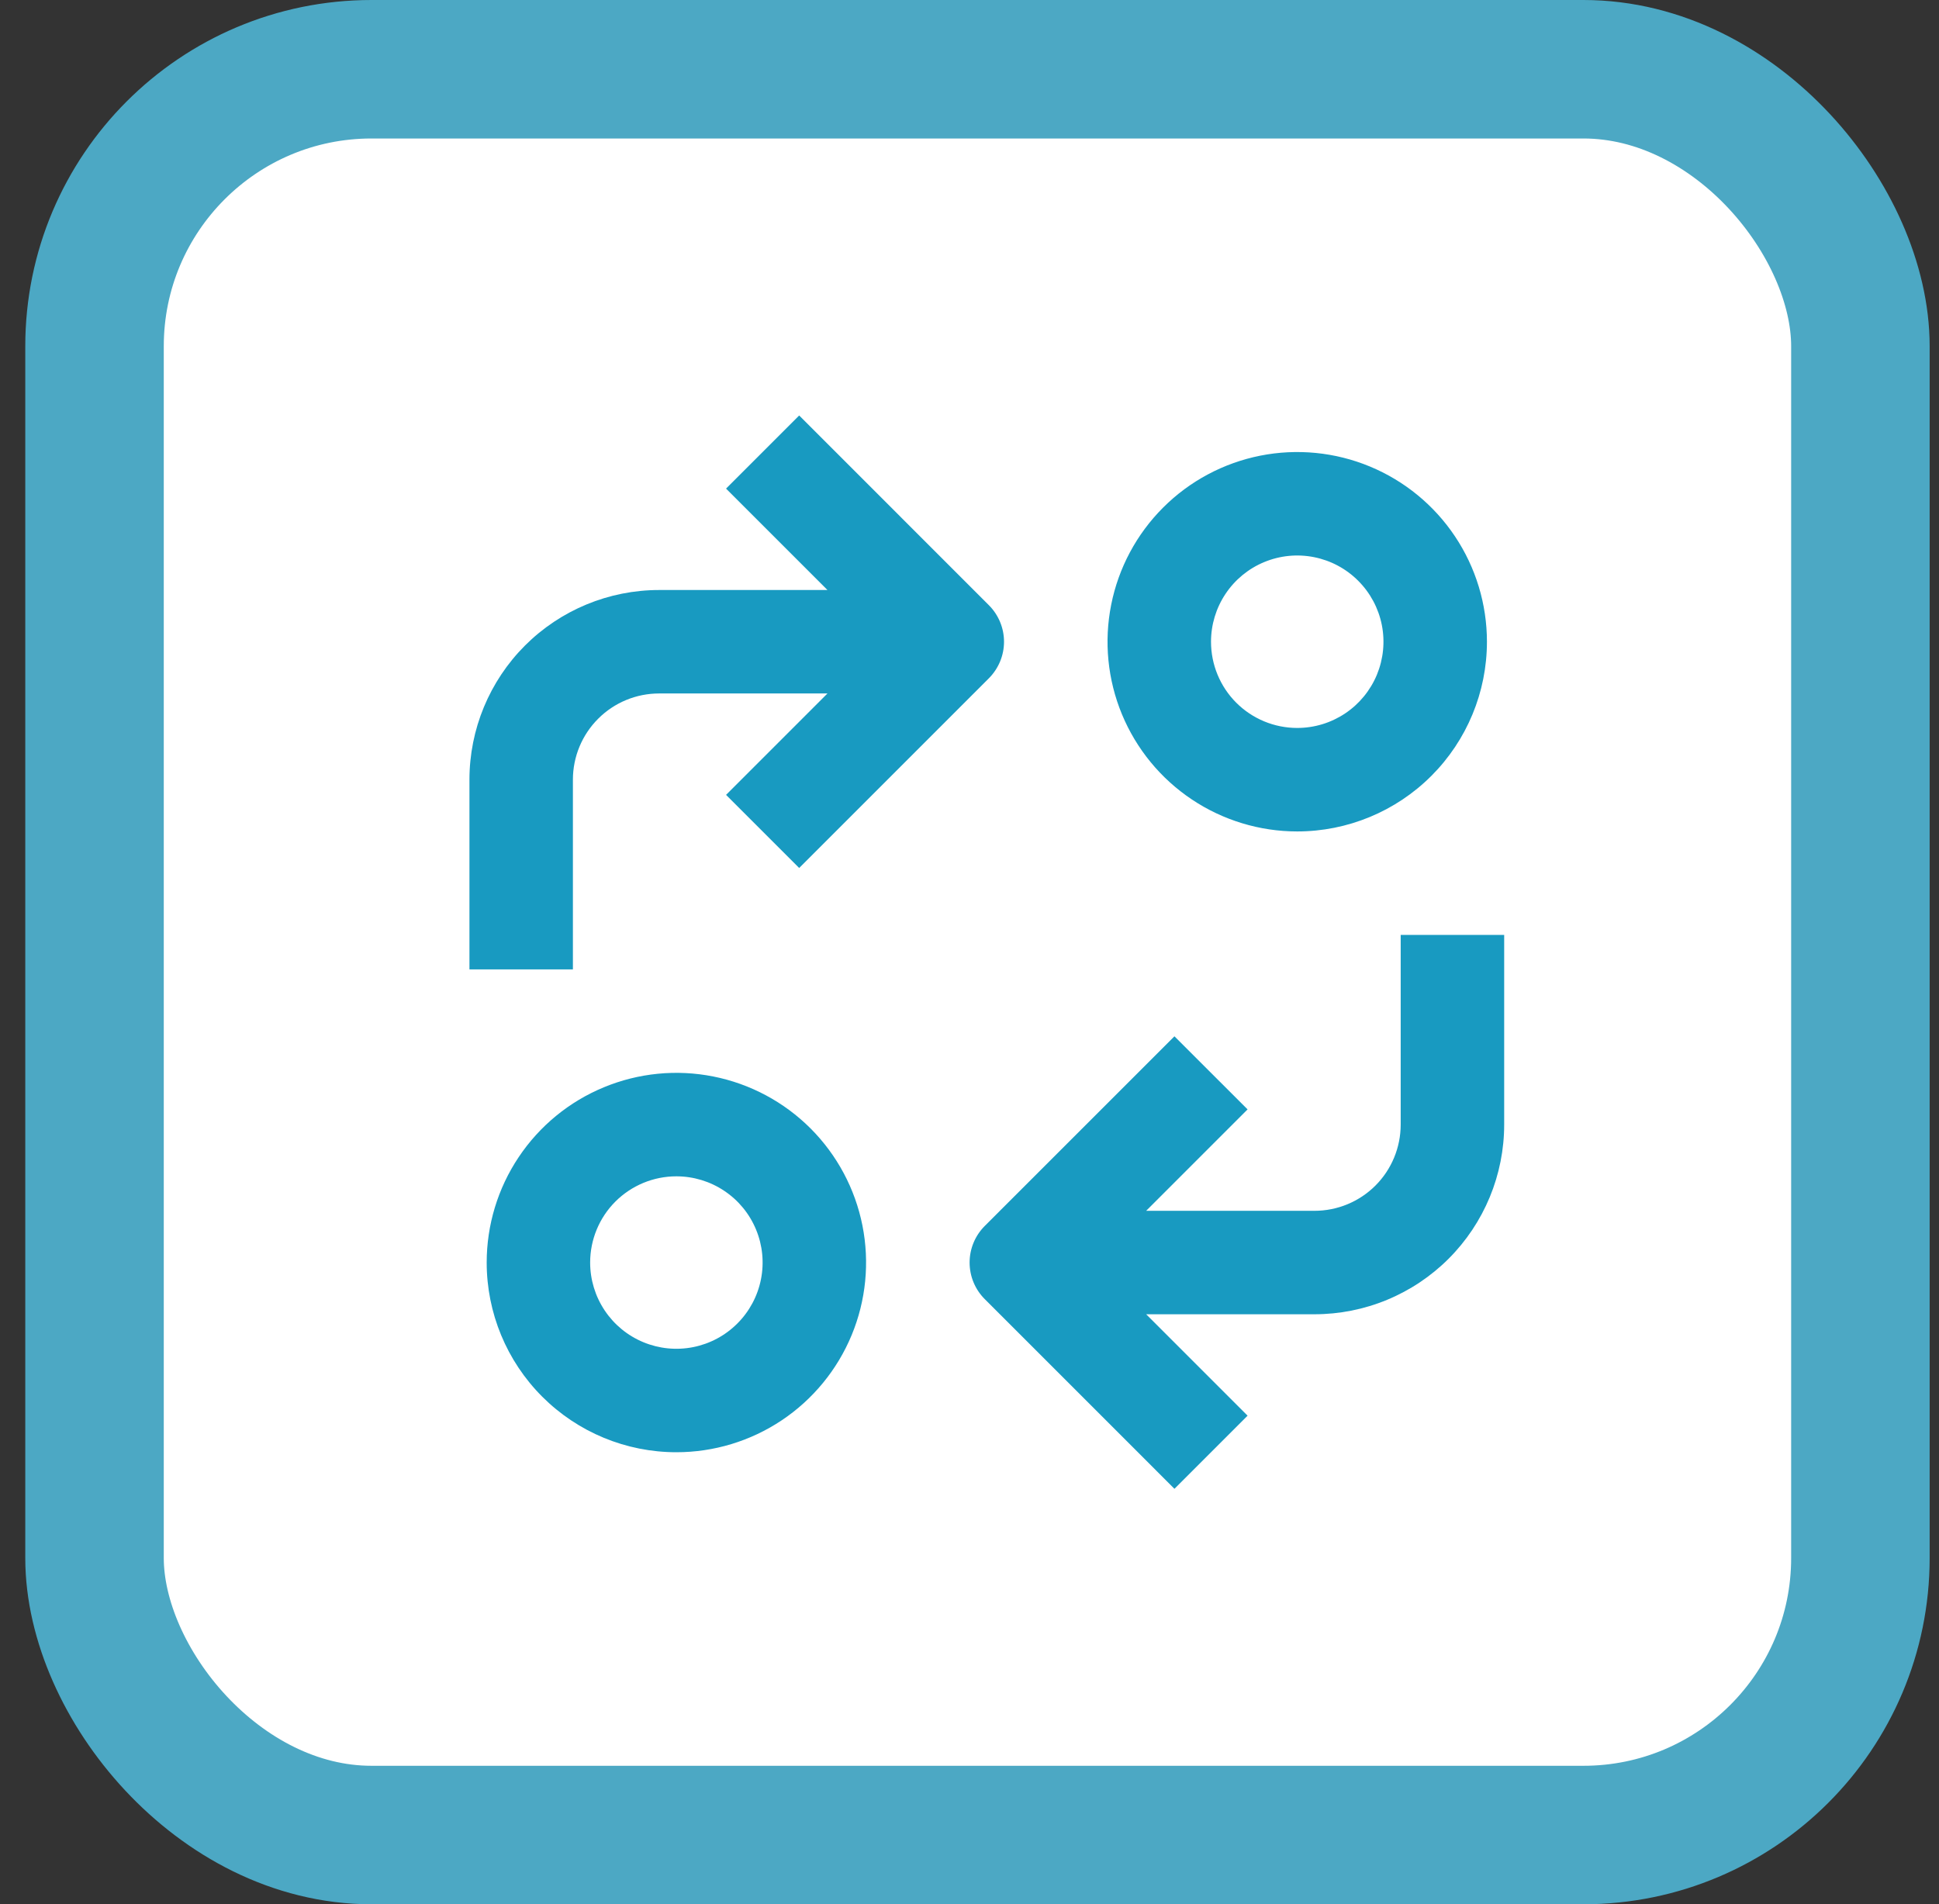
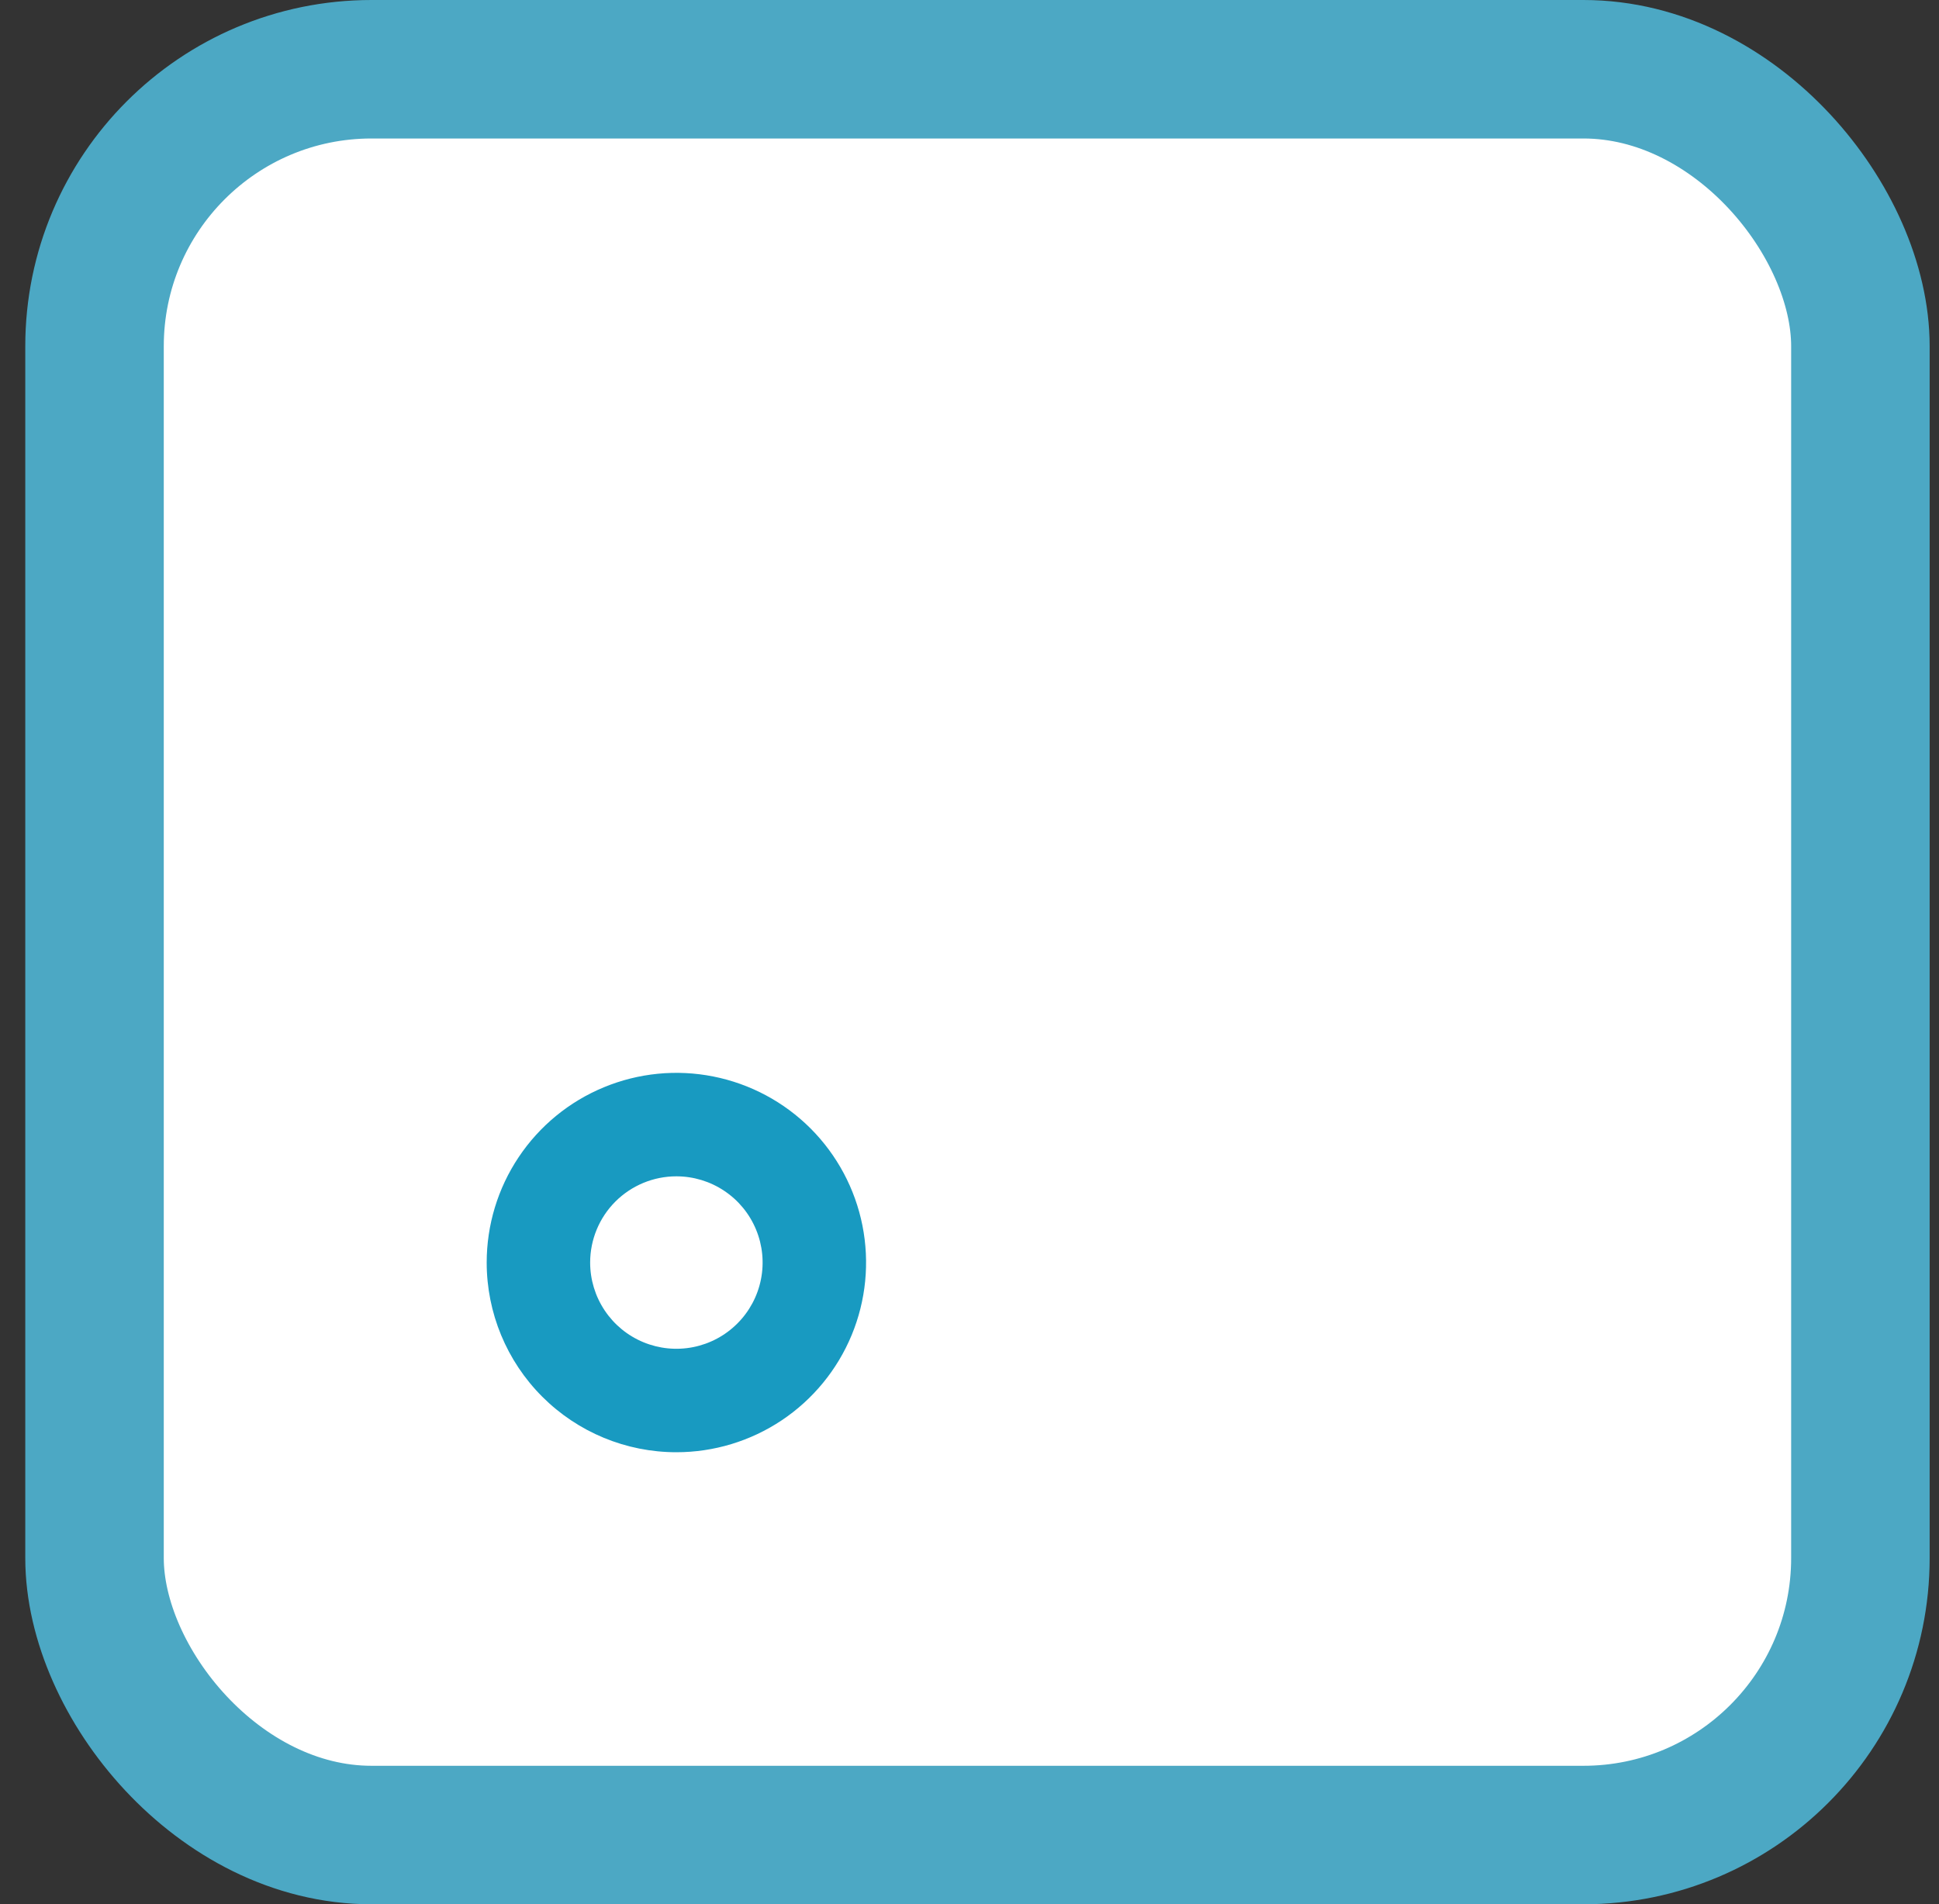
<svg xmlns="http://www.w3.org/2000/svg" width="56" height="55" viewBox="0 0 56 55" fill="none">
  <rect x="0" y="0" width="56" height="55" fill="#333333" stroke="none" />
  <rect x="2.73" y="2" width="51" height="51" rx="8" fill="white" stroke="#4CA8C4" stroke-width="4" />
  <path d="M19.534 41.944C20.618 41.944 21.677 41.623 22.578 41.021C23.479 40.419 24.181 39.563 24.596 38.562C25.011 37.561 25.119 36.459 24.908 35.397C24.697 34.334 24.175 33.358 23.409 32.591C22.642 31.825 21.666 31.303 20.603 31.092C19.541 30.88 18.439 30.989 17.438 31.404C16.437 31.818 15.581 32.52 14.979 33.422C14.377 34.322 14.056 35.382 14.056 36.465C14.056 37.918 14.633 39.312 15.66 40.339C16.688 41.367 18.081 41.944 19.534 41.944ZM19.534 33.975C20.027 33.975 20.509 34.121 20.918 34.395C21.328 34.668 21.647 35.057 21.835 35.512C22.024 35.967 22.073 36.468 21.977 36.951C21.881 37.434 21.644 37.878 21.295 38.226C20.947 38.575 20.503 38.812 20.02 38.908C19.537 39.004 19.037 38.955 18.581 38.766C18.126 38.578 17.737 38.258 17.464 37.849C17.19 37.439 17.044 36.958 17.044 36.465C17.044 35.805 17.306 35.171 17.773 34.704C18.241 34.237 18.874 33.975 19.534 33.975Z" fill="#189AC1" />
-   <path d="M42.944 18.535C42.944 17.451 42.623 16.392 42.021 15.491C41.419 14.59 40.563 13.888 39.562 13.473C38.561 13.058 37.459 12.95 36.396 13.161C35.334 13.373 34.357 13.894 33.591 14.661C32.825 15.427 32.303 16.403 32.092 17.466C31.88 18.529 31.989 19.63 32.403 20.631C32.818 21.632 33.52 22.488 34.421 23.09C35.322 23.692 36.382 24.014 37.465 24.014C38.918 24.014 40.312 23.436 41.339 22.409C42.367 21.381 42.944 19.988 42.944 18.535ZM34.975 18.535C34.975 18.042 35.121 17.561 35.395 17.151C35.668 16.742 36.057 16.422 36.512 16.234C36.967 16.045 37.468 15.996 37.951 16.092C38.434 16.188 38.878 16.425 39.226 16.774C39.574 17.122 39.812 17.566 39.908 18.049C40.004 18.532 39.954 19.033 39.766 19.488C39.577 19.943 39.258 20.332 38.849 20.605C38.439 20.879 37.958 21.025 37.465 21.025C36.805 21.025 36.171 20.763 35.704 20.296C35.237 19.829 34.975 19.195 34.975 18.535Z" fill="#189AC1" />
-   <path d="M28.44 37.521L33.919 43L36.031 40.888L33.102 37.959H37.963C38.682 37.959 39.395 37.818 40.06 37.542C40.724 37.267 41.328 36.864 41.837 36.355C42.346 35.846 42.749 35.242 43.025 34.577C43.3 33.913 43.442 33.2 43.442 32.481V27.002H40.453V32.481C40.453 33.141 40.191 33.775 39.724 34.242C39.257 34.709 38.623 34.971 37.963 34.971H33.102L36.031 32.042L33.919 29.931L28.44 35.409C28.16 35.69 28.003 36.069 28.003 36.465C28.003 36.861 28.16 37.241 28.44 37.521Z" fill="#189AC1" />
-   <path d="M13.558 22.519V27.998H16.546V22.519C16.546 21.859 16.808 21.225 17.276 20.758C17.742 20.291 18.376 20.029 19.036 20.029H23.898L20.969 22.958L23.081 25.069L28.559 19.591C28.839 19.31 28.997 18.931 28.997 18.535C28.997 18.139 28.839 17.759 28.559 17.479L23.081 12L20.969 14.112L23.898 17.041H19.036C17.583 17.041 16.19 17.618 15.162 18.645C14.135 19.673 13.558 21.066 13.558 22.519Z" fill="#189AC1" />
</svg>